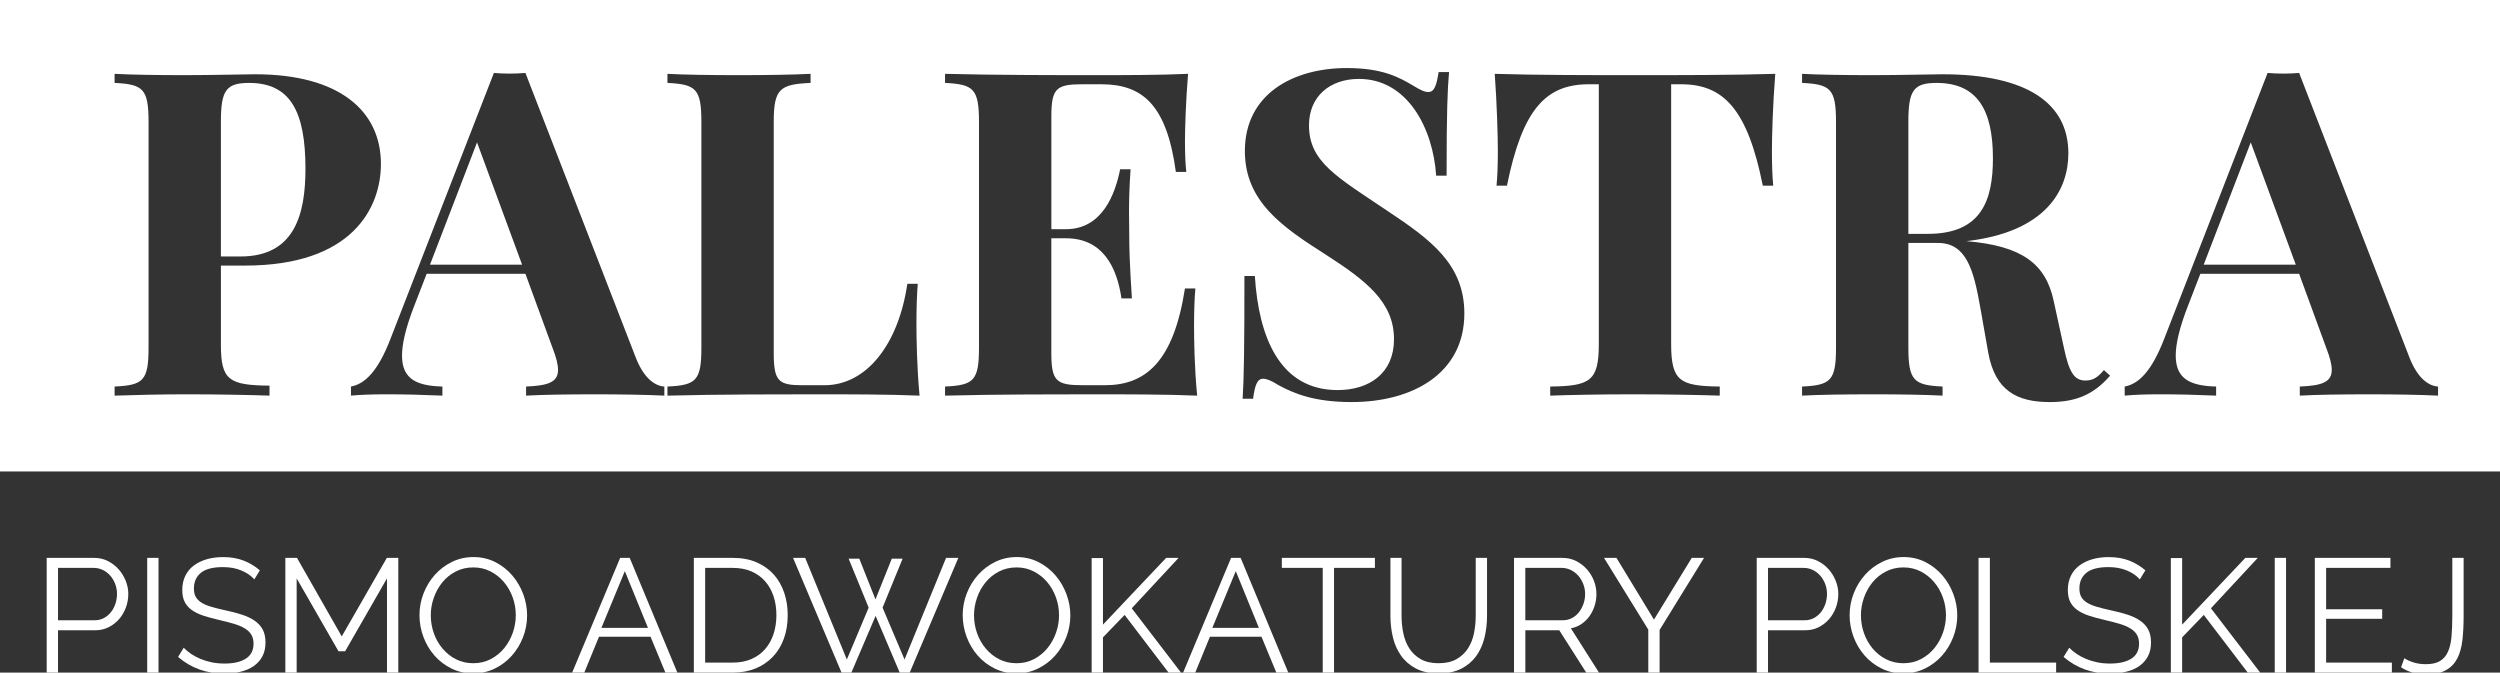
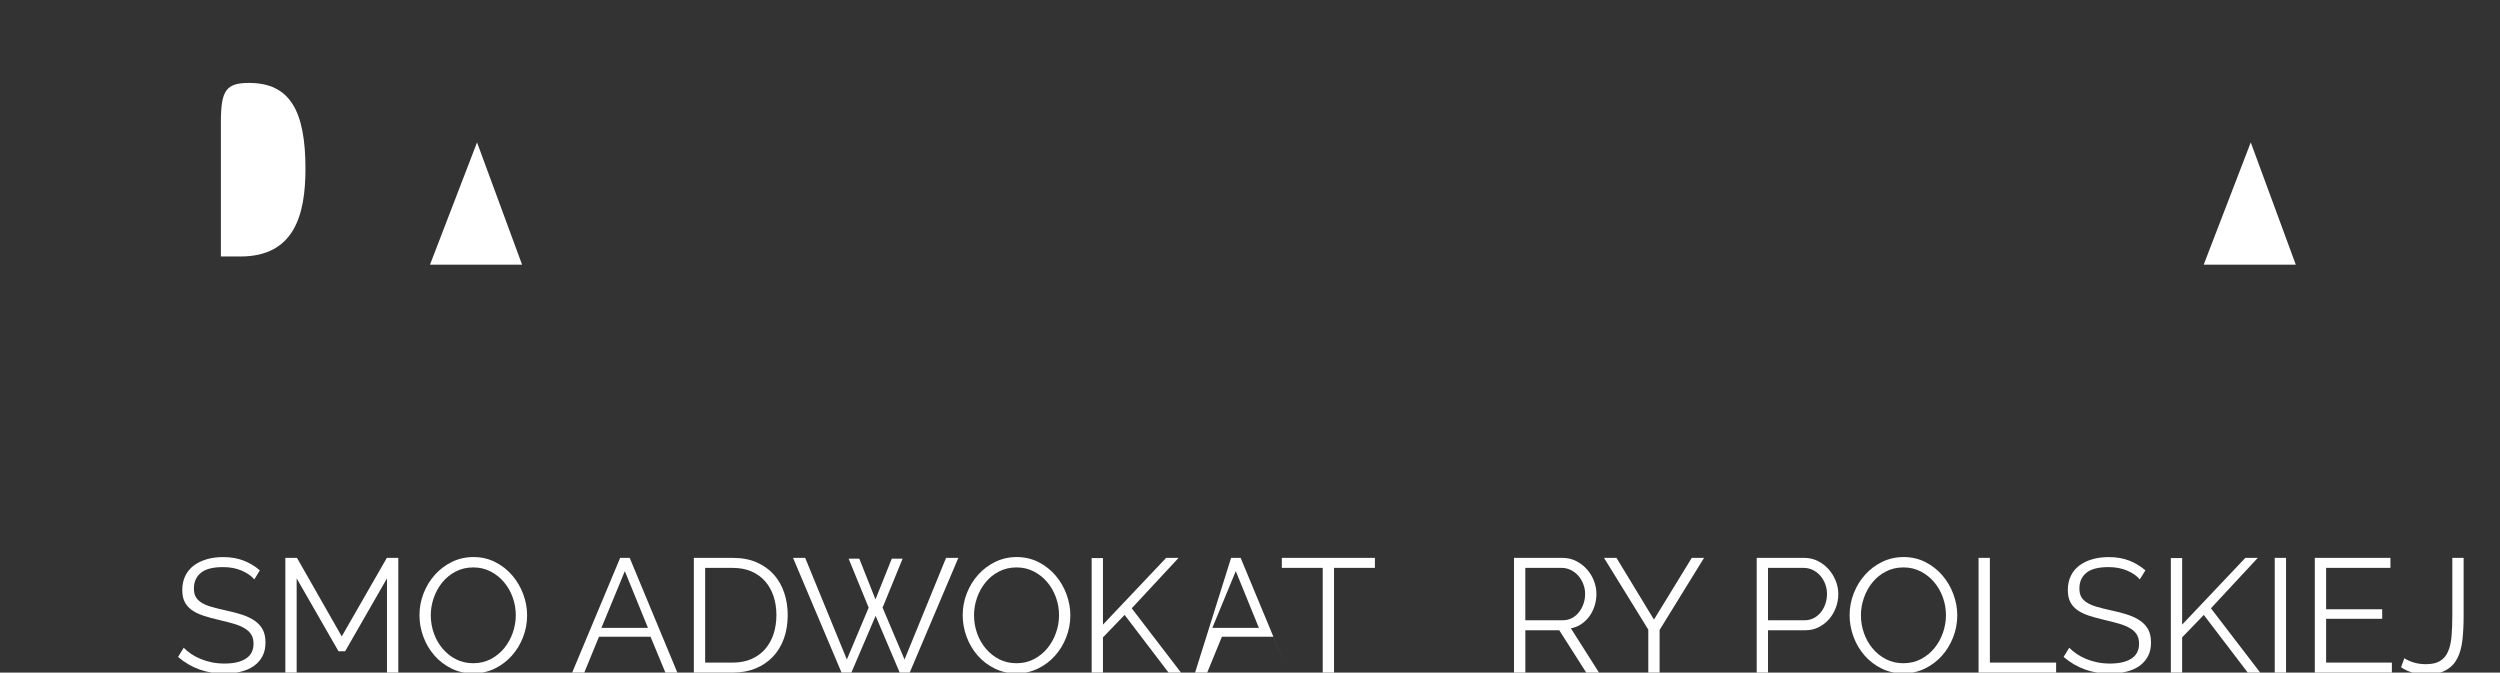
<svg xmlns="http://www.w3.org/2000/svg" version="1.1" id="Warstwa_1" x="0px" y="0px" width="360.956px" height="97.111px" viewBox="14.584 16.667 360.956 97.111" enable-background="new 14.584 16.667 360.956 97.111" xml:space="preserve">
  <rect x="14.584" y="16.667" width="360.956" height="97.111" fill="#333333" stroke="none" />
  <g>
    <path fill="#FFFFFF" d="M71.405,283.51c1.715,3.036,2.536,6.483,2.581,9.963c0.934-3.292-0.24-6.091-1.481-9.143   c-1.033-2.54-2.989-4.015-3.793-6.639c-0.42-1.37-0.879-2.729-1.347-4.083c-0.02,0.363,0.118,0.783,0.183,1.137   C68.211,278.355,69.632,280.373,71.405,283.51z" />
    <path fill="#FFFFFF" d="M89.068,354.015l-14.36-40.617l6.667-2.152l-2.299-2.38c0.027-0.041,0.055-0.083,0.084-0.129   c-1.379,0.443-2.488,0.939-3.518,1.25c0.962-0.556,1.45-1.194,1.767-2.317c0.255-0.905-0.027-1.836-0.17-2.746   c-0.119-0.753,0.042-1.473-0.084-2.219c-0.125-0.729-0.405-1.447-0.759-2.097l0.191,1.472c0.05,0.379-0.135,0.769-0.193,1.142   c-0.06,0.377-0.074,0.762-0.041,1.144c0.069,0.784,0.167,1.863,0.248,2.432c0.138,0.958-0.331,1.479-0.331,1.479l-2.022,1.994   c-0.003,0.001-0.007,0.003-0.011,0.004c-0.607,0.027-1.073,0.119-1.423,0.274c-0.09-0.795,1.036-1.006,1.036-1.006   c1.092-1.197,0.575-4.164-1.379-3.152l-0.634-1.631c0.37-1.239,2.266-1.953,0.846-5.726c-0.537-1.42-1.733-2.458-2.541-3.718   c-0.648-1.006-1.291-2.008-1.626-3.108c-1.055-3.459-1.788-6.748-0.94-10.294c0.234-0.982,1.038-1.071,1.866-0.658   c-0.566-0.693-1.478-1.044-2.197-0.388c-0.577,0.523-1.006,1.261-1.355,1.952c-0.124-0.191-2.447-2.47-2.374-3.926   c0.08-1.576,1.11-2.808,1.7-4.205c1.356-3.203,0.051-6.146-2.201-8.544c0.414,2.189,1.849,4.064,1.858,6.35   c0.005,1.03-0.296,2.021-0.861,2.885c-0.642,0.977-1.478,1.786-1.597,3.012c-0.542,0.57-2.006,1.905-3.469,1.498   c1.21,0.508,2.074,0.735,2.688,0.8c0.005,0.453-0.048,0.949-0.275,1.35c-0.345,0.602-0.834,0.551-1.44,0.646   c-0.386,0.061-0.86,0.246-0.972,0.668c-0.058,0.211,0,0.601,0.308,0.538c0.714-0.142,6.574,0.063,5.96,1.45   c-0.26,0.586-2.708,0.249-3.16,0.202c-0.778-0.076-2.113-0.431-2.846-0.025c-0.221,0.122-0.377,0.379-0.168,0.597   c0.221,0.232,0.786,0.12,1.057,0.098c1.114-0.09,2.378-0.307,3.394,0.296c0.71,0.42,1.844,1.186,2.197,1.893   c0.36,0.728,0.728,1.461,0.956,2.242c0.512,1.753,0.271,3.699-0.241,5.418c-0.237,0.792-1.446,1.61-1.487,2.447   c-0.037,0.699,0.306,1.14,0.77,1.613c1.31,1.342,2.851,2.618,3.55,4.416c0.214,1.712-0.211,3.321-0.563,4.985l-0.085,0.316   l-0.007,0.146c-2.178,2.581-5.275,5.99-6.731,7.555c0.13-1.135,0.347-2.274,0.898-3.356c-0.469,0.243-1.321,0.695-1.861,0.363   c-0.501-0.311-0.386-1.087-0.315-1.569c0.172-1.133,0.508-2.23,0.657-3.371c0.153-1.189,0.262-2.382,0.395-3.571   c-0.007-0.002-0.014-0.005-0.018-0.005c0.073-1.197,0.28-4.75,0.11-5.146c-0.292,1.438-0.597,2.924-1.139,4.293   c-0.117,0.292-0.428,1.179-0.784,0.669c-0.283-0.402-0.25-0.938-0.597-1.342c-0.342-0.4-0.834-0.627-1.342-0.733   c-0.767-0.158-1.605-0.085-2.359,0.12c0,0,3.488,1.093,3.419,4.581c-0.478-1.983-3.966-3.077-3.966-3.077   c0.977,0.516,1.675,1.733,2.215,2.636c0.774,1.293,1.073,2.519,1.2,4.012c0.278,3.26,0.048,6.578-0.232,9.829   c-0.071,0.821-0.15,1.645-0.244,2.465c0,0-0.841-6.109-2.128-11.835c2.701,16.837-0.948,24.277-0.948,24.277   c0.942-0.641,2.206-3.854,3.12-6.285l1.387-3.181c0.109,2.473-0.456,4.929-1.643,7.1c-1.559,2.854-3.301,5.598-6.894,7.067   c0.602-1.818,1.463-3.537,2.27-5.271c0.717-1.548,1.659-3.282,1.718-5.02c0.106-3.129-1.987-6.036-1.53-9.179   c-1.199,4.39,0.301,9.112-1.415,13.409c-1.523,3.811-4.197,7.117-5.121,11.173c-0.23,1.006-0.115,2.228-0.65,3.133   c-0.567,0.964-1.636,1.582-2.663,1.944c-0.221-0.156-0.459-0.343-0.749-0.53c-1.354-0.878,1.274-2.23,1.867-2.673   c0.859-0.643,1.999-1.787,1.071-2.865c-0.588,1.033-1.852,1.851-3.071,1.487c-1.558-0.462-0.506-3.011-0.053-3.94   c0.069-0.054,0.137-0.104,0.209-0.156c0.931-0.674,2.077-1.063,2.964-1.783c1.215-0.984,2.274-2.158,3.403-3.248   c-0.182-0.175-0.397-4.221-0.579-4.395c-0.749,2.275-1.923,4.8-3.674,6.479c-0.331,0.316-0.733,0.667-1.181,0.806   c-0.506,0.159-0.965-0.152-1.338-0.485c-1.125-1.01-0.631-2.817-1.186-4.106c-1.663-3.858-1.785-7.352,1.795-10.256   c0.022-0.017-0.018-0.109-0.075-0.24c-0.051-0.118-0.202-0.152-0.299-0.068c-1.222,1.071-2.456,2.122-3.709,3.154   c-0.04,0.033-0.099,0.03-0.136-0.006l-0.005-0.006c-0.264-0.266-0.294-0.683-0.075-0.987c0.515-0.71,1.012-1.435,1.606-2.073   c0.422-0.454,0.774-0.834,1.062-1.167h0.002c0,0,0-0.002,0.002-0.007c0.388-0.447,0.657-0.809,0.82-1.144   c1.931-2.642,6.792-8.949,9.569-9.518c-2.702-0.366-6.744,2.493-10.049,6.639c0.158-1.466,0.915-4.71,4.169-6.364   c-2.481,0.742-4.482,3.242-5.334,4.456v-0.008c0,0,4.326-12.721,13.711-13.814c-0.478-0.625-1.07-1.15-1.707-1.59   c1.643-0.384,2.73-0.396,2.73-0.396c0.308-1.195-3.38-2.634-6.599-1.705c-0.935-0.659-1-1.319-0.751-1.87   c0.4-0.888,1.496-1.226,2.378-0.814c1.502,0.706,4.278,2.025,6.41,3.159c3.079,1.641,2.771,2.36,1.948-0.308   c-0.818-2.667-0.51-3.078-1.229-3.896c-0.719-0.822-2.256-2.051-1.64-1.948c0.613,0.1-2.771-3.589,1.025-2.463   c3.793,1.13,4.616,7.49,5.022,7.862l0.002,0.003c0.299,0.268,0.069-1.301,0.046-1.386c-0.398-1.585-1.213-3.047-2.08-4.418   c-0.742-1.172-1.489-2.395-2.483-3.373c-0.857-0.843-1.914-1.422-2.971-1.972c-2.771-1.432,1.438-1.126,1.438-1.126   c0.662-0.316,1.677-0.612,2.251,0.005c0.465,0.499,0.738,1.269,1.034,1.87c0.317,0.637,0.597,1.397,1.054,1.951   c0.432,0.521,0.402-0.179,0.375-0.542c-0.089-1.211-0.487-2.245-1.16-3.247c-0.381-0.564-0.79-1.111-1.174-1.679   c-0.503-0.743-0.905-1.567-1.438-2.289c-1.48-2.005-4.269-2.18-6.525-1.741c-0.414-0.885-0.398-2.03-0.573-2.976   c-0.112-0.601-0.533-1.768,0.331-2.015c0.944-0.271,2.247,0.546,3.019,1.02l4,2.359c-0.232-1.143-0.62-2.46-1.429-3.332   c-0.501-0.537-1.321-0.625-1.284-1.515c0.021-0.501,0.278-1.004,0.561-1.411c0,0,4.819,3.037,7.179,1.437   c-2.78,0.795-6.566-2.462-6.976-2.975c-0.266-0.331,0.138-0.484,0.044-0.735c-0.063-0.167-0.492-0.071-0.635-0.048   c-0.664,0.109-1.323,0.372-1.957,0.59c-1.107,0.381-2.558,1.437-4.415,1.943c-6.348,1.456-6.751-5.781-4.78-8   c0.556-0.583,1.365-1.194,2.212-1.197c0.805,0,1.337,0.771,2.042,1.07c0.459,0.195,0.997,0.231,1.36-0.177   c0.524-0.589-0.354-1.292-0.793-1.638c-0.648-1.563-1.185-2.861-1.682-4.063c-0.033-0.081-0.01-0.172,0.057-0.227   c0.141-0.113,0.278-0.244,0.36-0.327c0.054-0.054,0.124-0.088,0.199-0.097c0.464-0.057,2.154-0.233,2.464,0.134   c0.358,0.428,0.836,0.412,0.836,0.412l0.069-1.027c0.2-1.142,1.348-1.945,2.19-2.601c0.902-0.706,1.764-1.671,2.083-2.801   c-0.533,1.029-1.955,1.794-2.65,2.118c-0.246,0.115-0.529,0.112-0.773-0.006c-0.144-0.068-0.285-0.14-0.422-0.212   c-0.288-0.149-0.539-0.367-0.712-0.642c-0.163-0.258-0.288-0.55-0.288-0.824c0.002-0.575,0.421-0.435,0.841-0.418   c0.375,0.012,0.74-0.14,0.882-0.51c0.055-0.144,0.124-0.593-0.158-0.549c-1.863,0.207-0.977-0.461-0.977-0.461l2.224-0.137   c-1.128-0.873-1.825-0.65-2.158-0.566c-0.055-0.344-0.1-0.496-0.162-0.686c0.105-0.002,0.834-0.51,1.379-0.645   c-0.136-0.412-1.585,0.063-1.585,0.063s-0.104-0.323-0.147-0.94l-0.017-0.467c0-0.379,0.037-0.8,0.143-1.218v-0.002   c1.089-0.032,3.805,0.375,5.535,0.747c-0.335,0.521-0.515,1.096,0.039,1.871c0.398,0.556,0.749,0.845,1.032,1.024   c-0.283,1.045-2.111,6.389-1.528,7.866c0.244,0.613,0.57,1.125,1.165,1.42c0.507,0.25,0.577,0.559,0.613,1.141   c1.075-0.753,0.461-2.073,0.461-2.073l0.667-0.145c0.074,0.333,0.159,0.71,0.324,1.072c0.043,0.095,0.4,1.213,0.48,1.19   c0.232-0.069-0.026-1.22,0.126-1.452c0.032-0.05,0.124,0.037,0.133,0.021c0.071-0.118,0.124-0.198,0.149-0.375   c0.062-0.441,0.26-0.511,0.642-0.375c0.358,0.128,0.694,0.12,1.048,0.231c0.227,0.071,1.022,0.35,1.135,0.551   c0.136,0.243-0.294,0.764-0.396,0.971c-0.216,0.437-0.264,0.917-0.466,1.359c-0.23,0.505-0.561,0.975-0.924,1.396   c-0.218,0.253-0.654,0.59-0.397,0.967c0.303,0.448,0.894,0.037,1.137-0.247c0.778-0.91,0.551-2.301,1.679-3.012   c0.417-0.259,0.685-0.058,0.96,0.29c0.439,0.556,0.765,1.179,1.257,1.697c1.301,1.367,1.574,7.59,1.709,6.357   c0.296-2.653-0.485-5.316-1.709-7.658c-1.169-2.237-3.458-3.482-5.93-3.671c0.4-0.416,0.733-0.938,0.324-1.291   c-0.77-0.662-1.335-2.121-0.873-2.452c0.9-0.644,1.884-1.449,2.157-2.562c0.165-0.67,0.29-1.364,0.227-2.059   c-0.025-0.304-0.087-0.469,0.126-0.717c0.158-0.184,0.381-0.253,0.464-0.508c0.275-0.841-0.393-2.112-1.105-2.47   c-0.983-0.491-1.626-1.941-1.613-2.996c0.012-0.923-0.016-2.684-0.846-3.291c-0.848-0.62-1.709-1.521-2.7-1.911   c-0.675-0.267-1.157-0.322-1.672-0.896c-0.196-0.219-0.673-1.096-1.039-1.021c-0.397,0.081-1.399-0.08-1.935,0.232   c-3.813-1.573-6.476,2.171-6.323,3.21c0.172,1.155-0.749,2.132-1.333,3.025c-0.395,0.604-1.197,1.933-0.257,2.44   c0.214,0.114,0.375,0.31,0.487,0.556c-0.037,0.67-0.002,1.321,0.097,1.958c-0.074,0.313-0.182,0.613-0.327,0.879   c-0.576,1.063-0.953,3.622,0.159,4.479c0.333,0.255,0.804,0.257,1.183,0.42c0.418,0.182,0.791,0.455,1.018,0.856   c0.619,1.086-0.02,2.298-0.406,3.339c-2.316-1.051-2.892-2.073-5.506-2.049c-1.083,0.01-2.144,0.261-3.23,0.128   c-1.142-0.138-0.323-0.023-0.978-0.979c-0.313-0.459-1.124-0.641-1.744-0.818c-0.618-0.175-1.259-0.258-1.898-0.355   c-0.57,0.35-1.241,0.662-1.801,0.861c1.863,5.89,4.113,13.075,4.641,14.767c0.009,0.03,0.011,0.058,0.016,0.085   c0.747,1.013,3.267-0.154,3.595,0.758c-0.062,1.716,0.745,3.149,1.23,4.722c0.324,1.049,0.872,2.016,1.578,2.854   c4.317,5.115-1.85,10.642-2.173,13.158c-0.179,1.393-0.141,1.357-0.752,2.62c-0.607,1.262-1.677,2.348-2.059,3.698   c-0.37,1.304-0.285,2.683-0.013,3.991c0.263,1.267,0.339,2.607-0.186,3.793c-0.171,0.388-0.338,0.777-0.464,1.183   c-0.501,1.61-1.074,3.748-0.659,4.007c1.613,1.009,2.438,7.091,2.569,8.861c0.195,2.629-0.546,5.447-0.968,8.039   c0.678,1.647,1.473,4.104,0.639,6.355c-0.889,2.399,0.455,4.645,1.631,6.137c-0.106,2.465-0.32,4.859,0.287,7.28   c0.487,1.942-2.764,7.146-3.913,8.822c-0.634,0.921-1.424,1.726-2.074,2.638c-0.644,0.904-1.346,1.818-1.884,2.789   c-0.976,1.765,0.058,3.208,1.261,4.547c0.025,0.071,0.048,0.143,0.067,0.214c0.193,0.768,0.8,1.13,1.569,0.894   c1.305-0.398,2.268-1.602,2.948-2.719c0.967-1.587,1.641-3.352,2.259-5.084c0.126-0.352,0.239-0.707,0.352-1.064   c0.194-0.616,0.519-1.333,0.498-1.987c1.016,0.783,1.493,1.967,2.183,3.003c0.699,1.05,1.889,1.636,2.762,2.515   c0.698,0.704,1.7,1.451,1.831,2.294c0.184,1.19-0.069,2.395-0.143,3.581c-0.078,1.257,0.069,2.539,0.161,3.789   c0.018,1.177,0.058,2.356,0.216,3.522c0.112,0.839,0.253,1.737,0.949,2.303c0.544,0.582,1.378,0.497,2.049-0.247   c0.223-0.124,0.556-0.282,0.844-0.313c0.335-0.034,0.68-0.559,0.854-0.79c0.455-0.606,0.799-1.306,1.006-2.034   c0.391-1.367-0.241-5.299-0.844-8.103c0.003-0.021,0.009-0.046,0.023-0.069c0.203-0.333,0.363-0.627,0.635-0.923   c0.829-0.91,1.806-1.693,2.768-2.456c0.156-0.122,0.303-0.237,0.451-0.349c2.274-0.943,4.558-2.322,6.981-2.638   c1.882-0.245,3.835,0.642,5.466-1.188c0.009-0.006,0.018-0.011,0.028-0.016c0.329-0.053,0.686-0.079,1.043-0.093   c0.732,0.107,1.443,0.676,2.197,0.566c0.659-0.091,1.123-0.723,1.512-1.201c1.24-1.531,1.201-3.102,0.312-4.782   c-0.815-1.542-2.008-3.104-2.111-4.91c-0.048-0.864,0.423-1.668,0.6-2.505c0.172-0.815,0.223-1.66,0.089-2.488   c-0.208-1.284-1.198-2.828-2.202-3.983c-0.351-1.54-1.318-3.493-1.377-5.041c-0.023-0.622,1.082-1.245,1.553-1.948   c0.464-0.694,0.673-1.578,1.004-2.341c0.313-0.718,0.625-1.433,0.935-2.146c0.712-1.629,1.424-3.258,2.134-4.885   c0.804,1.829,1.257,2.861,1.709,3.89c-0.03-0.136-0.062-0.272-0.094-0.409l10.334,28.465l2.892,2.273l0.017,0.194l0.03-0.157   l0.105,0.082l-0.079-0.222L89.068,354.015z M48.931,251.161c0,0-0.093,0.275-0.243,0.819c-0.211,0.769-1.59-0.639-1.59-0.639   c-0.327-0.473-0.205-1.579-0.141-1.969c0.676-0.253,1.444-0.52,2.396-0.67C48.952,250.053,48.931,251.161,48.931,251.161z    M46.92,244.347c0.399-0.475,0.578-0.88,0.77-1.259c0.201-0.4,0.749-0.458,1.033-0.113l0.053,0.063c0,0,0.204-0.078,0.633-0.384   c0.529-0.377,1.26-0.294,1.696,0.188c0.335,0.369,0.658,0.752,0.734,0.914c0.253,0.537,0.596,1.151,1.178,1.381   c0.433,0.171,0.93,0.146,1.378,0.283c0.489,0.149,0.962,0.386,1.333,0.743c-0.756-0.163-1.809-0.346-3.035-0.439   c1.357,0.612,3.102,1.333,3.822,1.702c0.004,0.029-0.086,0.169-0.084,0.199c0.001,0.005,0,0.01,0.001,0.015l-3.363-0.823   c1.284,0.421,2.742,1.342,2.742,1.342l-3.102-0.738c0.945,0.331,2.636,0.959,3.269,1.339c-0.076,0.104-0.156,0.208-0.234,0.311   l-1.053-0.477c-0.891-0.404-1.865-0.651-2.835-0.719l-1.915-0.133c0,0-0.113-0.003-0.113-0.004c0.244-0.18,0.471-0.374,0.791-0.495   l-2.996,0.989c-0.197,0.094-0.383,0.205-0.558,0.332c0.387-0.48,0.948-0.745,1.218-0.886l-1.459,0.34   c0.197-0.352,0.042-0.141,0.197-0.352c0.57-0.288,2.25-0.979,3.051-1.296c-0.602,0.05-1.196,0.202-1.769,0.459l-1.245,0.557   c-0.11-0.008-0.22-0.017-0.326-0.024c0.261-0.483,0.373-0.877,3.046-1.65c-0.721,0.069-2.061,0.223-2.802,0.396   C46.828,246.034,45.928,245.528,46.92,244.347z M40.194,258.809c-0.615,0.438-1.538,0.138-2.089,0.609   c-0.863,0.739,0.131,2.503,0.542,3.243c-0.019-0.01-0.038-0.018-0.057-0.025c-0.723-1.132-1.423-1.939-2.059-2.231   c-0.536-0.694-0.509-1.619-1.159-2.465c1.856,0.591,2.583,0.487,3.793,0.165c0.339-0.09,0.651-0.149,0.945-0.181   C40.635,258.09,40.589,258.528,40.194,258.809z M52.013,373.205c-0.349,1.485-1.622,3.436-2.148,3.846   c-0.526,0.409-0.482-0.358-0.744-0.975c-0.265-0.615-0.221-1.281-0.352-1.538c-0.249-0.482-0.141-1.381-0.157-1.903   c-0.032-1.026-0.043-2.079,0.118-3.094c0.048-0.295,0.133-0.582,0.257-0.851c0.115-0.244,0.203-0.438,0.221-0.716   c0.011-0.214-0.083-0.483-0.028-0.688c0.138-0.509,0.742-0.156,1.122-0.21c0.441-0.063,0.615-0.418,0.593-0.831   c0.069,0.104,0.271,0.483,0.423,0.556C51.722,369.331,52.144,372.652,52.013,373.205z M53.441,349.152   c2.367-2.117,4.113-4.471,5.355-6.523c0.122-0.155,0.24-0.313,0.357-0.473c1.92-1.615,3.951-3.467,5.665-5.349   c-0.488,0.947-3.772,5.449-4.134,6.105c1.33-1.749,6.07-7.823,7.083-9.1c-1.385,2.868-2.95,5.623-4.916,8.126   C60.722,344.51,58.071,346.646,53.441,349.152z M62.399,352.776c0,0,2.393-2.323,3.077-2.667c0.968-0.482,2.063,1.183,1.945,1.678   c-0.007,0.029-1.117,0.191-1.301,0.349c-0.706,0.597-1.232,1.365-1.4,2.299c-0.55,0.277-1.048,0.621-1.509,1.009   C63.401,354.373,62.399,352.776,62.399,352.776z M68.775,339.482c0.442,0.733,1.011,1.628,1.13,2.186   c0.334,1.549,0.806,2.902,0.252,4.47c-0.762-0.188-2.182-0.796-1.672-2.729c0.401-1.53-0.097-3.201-0.575-4.317   C68.11,339.129,68.466,339.325,68.775,339.482z M70.227,355.145c1.297-0.955,1.35-2.627,0.569-3.992   c1.079,1.462,1.737,2.854,1.571,4.247c-0.152,0.245-0.322,0.631-0.497,1.206c-0.358,1.179-3.993,1.537-7.546,1.604   c-0.08-0.243-0.111-0.481-0.046-0.653c0.404-1.089,1.123-2.316,2.472-2.063C68.08,355.742,69.241,356.622,70.227,355.145z    M72.982,313.655c0.712-1.611,2.433-2.679,5.517-3.929c0.079-0.031,0.128-0.143,0.374-0.539l0.247,1.339l-4.103,1.539l-1.026,1.744   l14.052,40.206l0.258,3.09L72.982,313.655z" />
    <path fill="#FFFFFF" d="M32.661,271.533c-1.708-0.586-3.225-0.895-4.558-1.02c0.002,1.076,0.006,1.952,0.009,2.507   c0.004,1.002,1.576,0.201,2,0.026c0.876-0.362,1.785-0.784,2.513-1.404C32.637,271.606,32.65,271.569,32.661,271.533z" />
    <path fill="#FFFFFF" d="M33.563,272.277c0.169-0.205,0.229-0.478,0.178-0.737c-0.001-0.003-0.002-0.007-0.003-0.012   c-0.157-0.5-0.461-1.475-0.861-2.749c-0.001-0.004-0.002-0.009-0.003-0.014c-0.786-3.264-2.808-9.43-3.818-12.734   c-0.06,0.019-0.118,0.033-0.173,0.048c-0.056-0.179-0.112-0.354-0.167-0.529c-0.037-0.118,0.028-0.24,0.144-0.28   c0.741-0.252,1.463-0.621,2.108-1.058c0.353-0.238,1.166-0.756,1.04-1.297c-0.126-0.542-1.083-0.601-1.495-0.643   c-1.095-0.109-2.188-0.112-3.279-0.284c-0.046-0.007-0.09-0.028-0.125-0.062l-0.357-0.347c-0.017-0.019-0.032-0.036-0.043-0.059   c-0.271-0.525-3.806-7.394-4.447-8.035c-0.667-0.667,0.668-4.754,0.617-5.573c-0.045-0.701-0.579-1.508-0.908-2.112   c-0.006-0.011-0.012-0.022-0.018-0.033c-0.298-0.556-1.441-2.1-1.733-2.49c-0.042-0.057-0.109-0.09-0.181-0.09   c-0.432,0.003-1.967-0.005-2.292-0.222c-0.38-0.254,0.096,0.807,0.352,0.953c0.369,0.211,1.013,0.676,1.562,0.633   c0.534-0.041,1.492,2.776,1.558,3.003c0.073,0.254,0.749,2.015-0.995,3.566c-0.086,0.076-0.55,0.035-0.693,0.046   c-0.125,0.009-0.222,0.11-0.215,0.235l0.389,7.344c0.009,0.158-0.146,0.275-0.297,0.225l-0.417-0.144   c-0.086-0.029-0.146-0.109-0.151-0.201l-0.39-7.586c-0.004-0.082-0.053-0.153-0.127-0.189c-0.391-0.192-0.766-0.445-1.063-0.665   c-0.295-0.218-0.726-0.649-0.797-0.818c-0.025-0.063,1.01,0.072,1.897,0.667c0.307,0.205,0.67,0.838,0.928,0.841   c0.121,0.001,1.271-0.2,1.326-0.325c0.619-1.406-0.113-1.463,0.309-1.913c0.611-0.651-0.251-1.702-0.225-1.779   c0.011-0.029-0.795-1.359-0.798-1.392c-0.011-0.119-2.166-1.745-3.122-1.491c-0.957,0.253-0.929,1.041-0.788,1.181   c0.137,0.139,0.018,0.594-0.067,0.807c-0.004,0.009-0.248,0.729-0.253,0.738c-0.681,1.162-0.21,1.935,0.628,3.496   c0.146,0.272,0.513,0.729,0.937,1.238c0.03,0.036,0.049,0.082,0.052,0.129L17.71,248c0.011,0.157-0.14,0.275-0.29,0.229   l-1.471-0.45c-0.002,0-0.025,0-0.063,0c-0.853-0.278-1.833-0.25-2.714-0.399c-1.676-0.285-3.294-0.83-4.81-1.601   c-0.951-0.482-1.808-1.146-2.771-1.601c-0.367-0.173-1.07-0.491-1.325,0.011c-0.221,0.436,0.089,1.151,0.249,1.55   c0.324,0.811,0.773,1.642,1.344,2.31c0.05,0.059,0.067,0.137,0.044,0.211c-0.03,0.094-0.06,0.19-0.09,0.285   c-1.915,6.042-4.407,14.006-5.043,16.042c-0.1,0.32-0.028,0.665,0.188,0.922c1.305,1.548,6.223,6.466,12.523,1.378   c0.14-0.113,0.256-0.249,0.349-0.395c0.26-0.415,0.321-0.934,0.128-1.405c-0.05-0.123-0.107-0.268-0.168-0.427   c-1.096-2.858-3.902-11.401-5.057-14.931c-0.053-0.163-0.103-0.313-0.149-0.454c-0.054-0.165,0.092-0.322,0.262-0.287   c1.977,0.419,3.935,0.651,5.965,0.736c0.087,0.009,0.178,0.018,0.276,0.023c1.343,0.076,1.849,0.868,2.003,1.703   c0.119,0.645,0.03,1.313-0.047,1.702l0.096,0.03c0.068-0.115,0.134-0.221,0.2-0.323c1.081-1.673,1.857-1.684,2.771-1.133   c0.451,0.272,0.913,0.54,1.038,0.611c1.556,0.915,3.632,2.027,4.887,2.271c0.017,0.003,0.032,0.01,0.047,0.017   c0.091,0.042,0.174,0.079,0.252,0.112c-0.033,0.104-0.067,0.206-0.102,0.31c-0.038,0.114-0.159,0.18-0.273,0.146   c-1.428-0.421-3.507-1.55-4.926-2.375c-0.191-0.11-0.411,0.092-0.316,0.291c0.848,1.771,2.209,4.328,3.905,6.536   c0.045,0.059,0.058,0.135,0.035,0.205c-1.303,3.954-2.559,7.939-4.049,11.827c-0.479,1.25,0.158,1.925,1.166,2.622   c0.979,0.677,2.065,1.213,3.231,1.479c1.839,0.418,3.725,0.069,5.366-0.833C31.587,274.276,32.677,273.346,33.563,272.277z    M6.829,262.877c0,0.126-0.105,0.226-0.231,0.223c-2.156-0.049-3.642,0.446-4.419,0.799c-0.004,0.063-0.008,0.119-0.008,0.169   c-0.171,1.232,3.401,2.682,4.54,2.985c0.036,0.01,0.071,0.014,0.107,0.016c0,0.013,0,0.025,0,0.037   c-0.001,0.35-0.332,0.601-0.669,0.511c-0.838-0.226-2.995-1.069-4.006-1.991c-0.105-0.097-0.2-0.193-0.278-0.291   c-0.189-0.235-0.287-0.474-0.255-0.703c0-2.001,3.727-13.02,4.62-16.22c0.07,0.047,0.129,0.069,0.175,0.063l0.192,0.04   C6.973,253.273,6.837,258.105,6.829,262.877z M12.949,264.183c0.062,0.184-0.121,0.351-0.3,0.277   c-1.57-0.636-2.981-1.006-4.229-1.196c-0.139-0.021-0.262,0.091-0.256,0.232l0.115,3.145c0.012,0.325,0.039,0.378,0.27,0.608   c0.556,0.553,3.117-0.467,4.446-1.553c-0.943,1.247-4.356,2.765-5.008,2.114c-0.231-0.229-0.258-0.283-0.27-0.607l-0.331-9.061   l-0.319-8.752l-0.019-0.498c-0.005-0.146,0.128-0.258,0.271-0.229l0.384,0.081c0.079,0.016,0.142,0.071,0.167,0.147   c0.071,0.215,0.149,0.452,0.234,0.708C9.342,253.343,11.914,261.1,12.949,264.183z M26.315,251.738   c-0.017,0.023-0.047,0.035-0.103,0.022c-0.244-0.054-5.249-2.306-5.605-2.466c-0.013-0.005-0.021-0.01-0.021-0.01l-0.005-0.03   l-0.497-3.359l-0.061-0.408c0,0,0.876,2.84,1.017,3.289c0.141,0.45,5.2,2.647,5.2,2.647S26.374,251.658,26.315,251.738z    M27.438,255.384c-0.006,0.151-0.156,0.253-0.299,0.204c-0.002,0-0.003-0.001-0.005-0.001c-0.119-0.041-0.249,0.021-0.289,0.14   c-0.396,1.195-0.94,2.835-1.529,4.609c-0.024,0.075-0.009,0.159,0.043,0.22c0.552,0.646,1.135,1.24,1.741,1.753   c0.053,0.044,0.082,0.108,0.079,0.177l-0.284,7.767c-0.004,0.122-0.105,0.215-0.227,0.215c-2.058-0.003-3.571,0.442-4.558,0.879   c-0.137,0.062-0.176,0.232-0.083,0.351c0.903,1.138,3.836,2.479,4.737,2.137l-0.007,0.195c-0.064,1.738-3.148,0.073-3.801-0.313   c-0.574-0.34-1.401-0.825-1.656-1.486c-0.17-0.442,0.146-0.99,0.287-1.412c1.227-3.657,2.438-7.319,3.652-10.981   c0.518-1.563,1.036-3.125,1.553-4.688c0.039-0.114,0.163-0.179,0.279-0.145c0.083,0.024,0.155,0.046,0.223,0.068   c0.092,0.032,0.151,0.123,0.147,0.221L27.438,255.384z M27.646,271.924c-0.003-1.311-0.005-2.62-0.003-3.93   c0.004-2.979,0.017-5.96,0.083-8.939c0.025-1.127,0.048-2.258,0.125-3.384c0.008-0.114,0.099-0.205,0.212-0.209   c0.016-0.001,0.033-0.002,0.05-0.003c0.107-0.01,0.207,0.052,0.237,0.154c0.047,0.164,0.1,0.342,0.157,0.531   c-0.115,0.007-0.199-0.006-0.241-0.044c-0.018-0.016-0.033-0.028-0.05-0.042c-0.074,1.73-0.115,4.258-0.136,6.864   c0,0.078,0.039,0.151,0.104,0.193c0.298,0.189,0.601,0.358,0.908,0.501c0.059,0.026,0.104,0.079,0.122,0.143   c0.309,1.102,0.401,1.76,0.425,1.975c0.005,0.053,0.029,0.1,0.067,0.136c0.259,0.249,1.336,1.295,2.53,2.645   c0.023,0.026,0.041,0.06,0.05,0.093c0.338,1.278,0.559,2.282,0.574,2.793c0,0.021,0.001,0.041,0.001,0.06   c0.171,1.23-3.4,2.679-4.54,2.983C27.354,274.701,27.647,272.447,27.646,271.924z" />
  </g>
  <g>
-     <path fill="#FFFFFF" d="M21.327,113.781V97.216h6.859c0.715,0,1.373,0.15,1.972,0.455c0.599,0.303,1.116,0.699,1.551,1.189   c0.435,0.488,0.777,1.047,1.026,1.668s0.374,1.252,0.374,1.891c0,0.684-0.117,1.34-0.35,1.971c-0.233,0.629-0.56,1.188-0.98,1.668   c-0.42,0.482-0.921,0.871-1.504,1.166c-0.583,0.297-1.233,0.443-1.948,0.443h-5.366v6.113H21.327z M22.961,106.22h5.296   c0.482,0,0.921-0.104,1.318-0.314c0.397-0.209,0.735-0.49,1.015-0.84c0.28-0.35,0.498-0.754,0.653-1.213   c0.156-0.459,0.233-0.938,0.233-1.436c0-0.514-0.089-1-0.268-1.459c-0.179-0.457-0.42-0.857-0.723-1.201   c-0.303-0.342-0.662-0.609-1.073-0.805c-0.413-0.193-0.844-0.291-1.295-0.291h-5.156V106.22z" />
-     <path fill="#FFFFFF" d="M35.838,113.781V97.216h1.633v16.564H35.838z" />
    <path fill="#FFFFFF" d="M51.306,100.318c-0.467-0.527-1.089-0.955-1.867-1.281c-0.778-0.328-1.664-0.49-2.659-0.49   c-1.462,0-2.528,0.275-3.196,0.828c-0.669,0.551-1.003,1.303-1.003,2.25c0,0.498,0.089,0.906,0.269,1.225   c0.179,0.32,0.455,0.598,0.828,0.83s0.852,0.436,1.435,0.605c0.583,0.172,1.271,0.342,2.065,0.514   c0.886,0.188,1.683,0.396,2.391,0.629c0.708,0.234,1.31,0.525,1.808,0.875c0.498,0.352,0.878,0.775,1.143,1.271   c0.264,0.498,0.396,1.121,0.396,1.865c0,0.764-0.148,1.426-0.443,1.984c-0.296,0.559-0.708,1.025-1.237,1.398   c-0.529,0.375-1.159,0.648-1.89,0.828s-1.532,0.27-2.403,0.27c-2.566,0-4.783-0.801-6.649-2.404l0.816-1.328   c0.295,0.313,0.649,0.605,1.062,0.887c0.412,0.279,0.871,0.523,1.376,0.734c0.505,0.209,1.046,0.373,1.622,0.49   c0.575,0.115,1.182,0.174,1.82,0.174c1.322,0,2.352-0.236,3.091-0.711c0.739-0.475,1.108-1.193,1.108-2.158   c0-0.514-0.105-0.943-0.315-1.295c-0.21-0.35-0.525-0.652-0.945-0.91c-0.42-0.256-0.941-0.479-1.563-0.664   c-0.623-0.188-1.346-0.373-2.17-0.561c-0.871-0.201-1.633-0.412-2.286-0.629c-0.653-0.219-1.206-0.49-1.657-0.816   c-0.451-0.326-0.79-0.721-1.015-1.18c-0.226-0.457-0.338-1.021-0.338-1.691c0-0.762,0.144-1.441,0.432-2.041   c0.288-0.598,0.696-1.096,1.225-1.492c0.528-0.396,1.15-0.699,1.866-0.91c0.715-0.209,1.508-0.314,2.379-0.314   c1.104,0,2.088,0.168,2.951,0.502c0.863,0.334,1.645,0.807,2.345,1.412L51.306,100.318z" />
    <path fill="#FFFFFF" d="M70.458,113.781v-13.604l-6.042,10.521h-0.957l-6.042-10.521v13.604h-1.633V97.216h1.68l6.462,11.338   l6.509-11.338h1.656v16.564H70.458z" />
    <path fill="#FFFFFF" d="M82.917,113.896c-1.151,0-2.205-0.236-3.161-0.711s-1.777-1.104-2.461-1.891   c-0.685-0.785-1.213-1.684-1.586-2.695c-0.373-1.01-0.56-2.045-0.56-3.102c0-1.105,0.198-2.162,0.595-3.174   s0.945-1.904,1.645-2.684c0.7-0.777,1.524-1.395,2.473-1.854c0.949-0.459,1.975-0.689,3.08-0.689c1.151,0,2.205,0.246,3.161,0.734   c0.957,0.49,1.773,1.133,2.45,1.926c0.676,0.793,1.201,1.691,1.575,2.693c0.373,1.004,0.56,2.025,0.56,3.068   c0,1.104-0.198,2.162-0.595,3.172c-0.396,1.012-0.941,1.902-1.633,2.672c-0.692,0.771-1.513,1.385-2.461,1.844   C85.048,113.665,84.021,113.896,82.917,113.896z M76.782,105.497c0,0.9,0.148,1.77,0.443,2.602s0.715,1.57,1.26,2.215   c0.545,0.646,1.19,1.16,1.937,1.541c0.747,0.381,1.578,0.57,2.496,0.57c0.933,0,1.781-0.201,2.543-0.605   c0.762-0.404,1.408-0.934,1.937-1.586c0.528-0.652,0.937-1.393,1.225-2.217s0.432-1.664,0.432-2.52   c0-0.902-0.151-1.771-0.455-2.604c-0.303-0.832-0.727-1.564-1.271-2.203s-1.189-1.146-1.936-1.527s-1.571-0.572-2.473-0.572   c-0.933,0-1.781,0.199-2.543,0.596c-0.762,0.396-1.408,0.92-1.936,1.574c-0.529,0.652-0.938,1.393-1.225,2.217   C76.925,103.802,76.782,104.642,76.782,105.497z" />
    <path fill="#FFFFFF" d="M104.124,97.214h1.376l6.882,16.564h-1.727l-2.146-5.18h-7.442l-2.123,5.18h-1.75L104.124,97.214z    M108.137,107.316l-3.336-8.188l-3.383,8.188H108.137z" />
    <path fill="#FFFFFF" d="M114.762,113.781V97.216h5.623c1.322,0,2.477,0.217,3.464,0.652c0.987,0.436,1.812,1.025,2.473,1.773   c0.661,0.746,1.158,1.621,1.493,2.623c0.334,1.004,0.501,2.074,0.501,3.209c0,1.26-0.187,2.398-0.56,3.418   s-0.906,1.891-1.598,2.613s-1.524,1.281-2.496,1.68c-0.972,0.396-2.064,0.596-3.278,0.596H114.762z M126.683,105.474   c0-0.996-0.14-1.91-0.42-2.742s-0.688-1.551-1.225-2.156c-0.537-0.607-1.194-1.076-1.971-1.412   c-0.778-0.334-1.672-0.502-2.683-0.502h-3.989v13.672h3.989c1.026,0,1.933-0.176,2.718-0.525c0.785-0.348,1.442-0.832,1.972-1.445   c0.528-0.613,0.929-1.338,1.201-2.17S126.683,106.452,126.683,105.474z" />
    <path fill="#FFFFFF" d="M137.112,97.331h1.54l2.333,5.879l2.356-5.879h1.563l-2.893,7.068l3.172,7.488l5.996-14.674h1.772   l-7.022,16.564h-1.445l-3.477-8.189l-3.499,8.189h-1.423l-6.999-16.564h1.75l6.019,14.674l3.149-7.488L137.112,97.331z" />
    <path fill="#FFFFFF" d="M161.351,113.896c-1.15,0-2.205-0.236-3.16-0.711c-0.957-0.475-1.777-1.104-2.463-1.891   c-0.684-0.785-1.213-1.684-1.586-2.695c-0.373-1.01-0.561-2.045-0.561-3.102c0-1.105,0.198-2.162,0.596-3.174   c0.396-1.012,0.944-1.904,1.646-2.684c0.698-0.777,1.522-1.395,2.474-1.854c0.947-0.459,1.975-0.689,3.078-0.689   c1.151,0,2.205,0.246,3.162,0.734c0.956,0.49,1.771,1.133,2.449,1.926c0.677,0.793,1.201,1.691,1.574,2.693   c0.373,1.004,0.561,2.025,0.561,3.068c0,1.104-0.197,2.162-0.595,3.172c-0.397,1.012-0.941,1.902-1.634,2.672   c-0.691,0.771-1.514,1.385-2.461,1.844C163.482,113.665,162.455,113.896,161.351,113.896z M155.216,105.497   c0,0.9,0.146,1.77,0.442,2.602c0.295,0.832,0.715,1.57,1.26,2.215c0.544,0.646,1.189,1.16,1.937,1.541   c0.746,0.381,1.578,0.57,2.496,0.57c0.934,0,1.781-0.201,2.543-0.605c0.763-0.404,1.408-0.934,1.937-1.586   c0.529-0.652,0.938-1.393,1.226-2.217s0.433-1.664,0.433-2.52c0-0.902-0.151-1.771-0.455-2.604s-0.728-1.564-1.271-2.203   c-0.545-0.639-1.19-1.146-1.938-1.527s-1.57-0.572-2.473-0.572c-0.934,0-1.781,0.199-2.543,0.596   c-0.764,0.396-1.408,0.92-1.938,1.574c-0.529,0.652-0.938,1.393-1.225,2.217C155.36,103.802,155.216,104.642,155.216,105.497z" />
    <path fill="#FFFFFF" d="M172.2,113.781V97.24h1.633v9.611l9.122-9.637h1.797l-6.766,7.279l7.115,9.285h-1.797l-6.346-8.328   l-3.127,3.242v5.086H172.2V113.781z" />
-     <path fill="#FFFFFF" d="M192.333,97.214h1.376l6.883,16.564h-1.727l-2.146-5.18h-7.441l-2.123,5.18h-1.749L192.333,97.214z    M196.345,107.316l-3.336-8.188l-3.383,8.188H196.345z" />
+     <path fill="#FFFFFF" d="M192.333,97.214h1.376l6.883,16.564l-2.146-5.18h-7.441l-2.123,5.18h-1.749L192.333,97.214z    M196.345,107.316l-3.336-8.188l-3.383,8.188H196.345z" />
    <path fill="#FFFFFF" d="M213.097,98.661h-5.903v15.117h-1.634V98.661h-5.901v-1.447h13.438V98.661z" />
-     <path fill="#FFFFFF" d="M222.287,112.425c1.042,0,1.909-0.197,2.602-0.594c0.693-0.398,1.244-0.918,1.656-1.564   c0.412-0.645,0.7-1.379,0.863-2.203s0.245-1.656,0.245-2.496v-8.354h1.633v8.354c0,1.119-0.124,2.182-0.373,3.186   c-0.249,1.002-0.649,1.885-1.2,2.646c-0.554,0.764-1.271,1.369-2.158,1.818c-0.888,0.453-1.969,0.678-3.244,0.678   c-1.307,0-2.405-0.236-3.301-0.711c-0.895-0.475-1.613-1.102-2.158-1.879s-0.932-1.664-1.166-2.66   c-0.232-0.994-0.35-2.02-0.35-3.078v-8.354h1.609v8.354c0,0.871,0.085,1.719,0.256,2.543c0.172,0.824,0.463,1.555,0.875,2.191   s0.961,1.152,1.646,1.541C220.406,112.232,221.261,112.425,222.287,112.425z" />
    <path fill="#FFFFFF" d="M233.181,113.781V97.216h7c0.715,0,1.371,0.15,1.972,0.455c0.599,0.303,1.114,0.699,1.551,1.189   c0.437,0.488,0.772,1.047,1.017,1.668c0.239,0.621,0.36,1.252,0.36,1.891c0,0.605-0.09,1.186-0.269,1.736   c-0.18,0.553-0.428,1.051-0.746,1.492c-0.319,0.443-0.704,0.816-1.155,1.121s-0.956,0.51-1.517,0.617l4.06,6.395h-1.843   l-3.896-6.113h-4.898v6.113H233.181z M234.814,106.22h5.414c0.48,0,0.92-0.104,1.318-0.314c0.396-0.209,0.733-0.492,1.014-0.852   c0.279-0.357,0.498-0.762,0.654-1.213c0.154-0.451,0.232-0.926,0.232-1.424s-0.09-0.977-0.27-1.436   c-0.179-0.459-0.42-0.857-0.724-1.201c-0.303-0.342-0.661-0.613-1.073-0.816c-0.412-0.201-0.844-0.303-1.295-0.303h-5.271V106.22   L234.814,106.22z" />
    <path fill="#FFFFFF" d="M247.974,97.214l5.412,8.912l5.459-8.912h1.772l-6.416,10.406v6.158h-1.633v-6.205l-6.394-10.359H247.974z" />
    <path fill="#FFFFFF" d="M268.222,113.781V97.216h6.859c0.715,0,1.372,0.15,1.971,0.455c0.6,0.303,1.117,0.699,1.553,1.189   c0.436,0.488,0.777,1.047,1.025,1.668c0.25,0.621,0.373,1.252,0.373,1.891c0,0.684-0.115,1.34-0.35,1.971   c-0.234,0.629-0.561,1.188-0.979,1.668c-0.42,0.482-0.922,0.871-1.506,1.166c-0.582,0.297-1.232,0.443-1.947,0.443h-5.367v6.113   H268.222z M269.855,106.22h5.297c0.482,0,0.922-0.104,1.318-0.314c0.396-0.209,0.734-0.49,1.015-0.84s0.497-0.754,0.653-1.213   c0.154-0.459,0.232-0.938,0.232-1.436c0-0.514-0.09-1-0.27-1.459c-0.178-0.457-0.42-0.857-0.723-1.201   c-0.304-0.342-0.66-0.609-1.072-0.805s-0.844-0.291-1.295-0.291h-5.156V106.22L269.855,106.22z" />
    <path fill="#FFFFFF" d="M289.407,113.896c-1.151,0-2.205-0.236-3.161-0.711c-0.957-0.475-1.777-1.104-2.462-1.891   c-0.685-0.785-1.213-1.684-1.586-2.695c-0.374-1.01-0.562-2.045-0.562-3.102c0-1.105,0.198-2.162,0.597-3.174   c0.396-1.012,0.944-1.904,1.646-2.684c0.698-0.777,1.522-1.395,2.473-1.854c0.947-0.459,1.975-0.689,3.078-0.689   c1.151,0,2.205,0.246,3.162,0.734c0.957,0.49,1.772,1.133,2.449,1.926c0.678,0.793,1.201,1.691,1.575,2.693   c0.373,1.004,0.562,2.025,0.562,3.068c0,1.104-0.199,2.162-0.597,3.172c-0.396,1.012-0.94,1.902-1.633,2.672   c-0.69,0.771-1.513,1.385-2.461,1.844C291.536,113.665,290.509,113.896,289.407,113.896z M283.271,105.497   c0,0.9,0.146,1.77,0.443,2.602c0.295,0.832,0.715,1.57,1.26,2.215c0.543,0.646,1.188,1.16,1.936,1.541s1.579,0.57,2.497,0.57   c0.933,0,1.78-0.201,2.543-0.605s1.407-0.934,1.937-1.586c0.528-0.652,0.938-1.393,1.226-2.217c0.287-0.824,0.433-1.664,0.433-2.52   c0-0.902-0.152-1.771-0.455-2.604c-0.305-0.832-0.729-1.564-1.271-2.203c-0.545-0.639-1.189-1.146-1.938-1.527   c-0.746-0.381-1.57-0.572-2.473-0.572c-0.934,0-1.781,0.199-2.543,0.596c-0.764,0.396-1.408,0.92-1.938,1.574   c-0.528,0.652-0.938,1.393-1.225,2.217C283.414,103.802,283.271,104.642,283.271,105.497z" />
    <path fill="#FFFFFF" d="M300.253,113.781V97.216h1.633v15.117h9.566v1.447H300.253z" />
    <path fill="#FFFFFF" d="M323.537,100.318c-0.465-0.527-1.088-0.955-1.865-1.281c-0.777-0.328-1.664-0.49-2.66-0.49   c-1.461,0-2.526,0.275-3.194,0.828c-0.671,0.551-1.005,1.303-1.005,2.25c0,0.498,0.091,0.906,0.269,1.225   c0.181,0.32,0.455,0.598,0.828,0.83c0.375,0.232,0.853,0.436,1.437,0.605s1.271,0.342,2.063,0.514   c0.888,0.188,1.685,0.396,2.394,0.629c0.707,0.234,1.309,0.525,1.807,0.875c0.498,0.352,0.879,0.775,1.145,1.271   c0.264,0.498,0.396,1.121,0.396,1.865c0,0.764-0.148,1.426-0.443,1.984c-0.297,0.559-0.709,1.025-1.236,1.398   c-0.528,0.375-1.16,0.648-1.891,0.828s-1.531,0.27-2.402,0.27c-2.565,0-4.783-0.801-6.649-2.404l0.817-1.328   c0.295,0.313,0.648,0.605,1.062,0.887c0.412,0.279,0.871,0.523,1.377,0.734c0.504,0.209,1.045,0.373,1.621,0.49   c0.573,0.115,1.183,0.174,1.819,0.174c1.32,0,2.353-0.236,3.091-0.711c0.737-0.475,1.108-1.193,1.108-2.158   c0-0.514-0.104-0.943-0.315-1.295c-0.209-0.35-0.522-0.652-0.943-0.91c-0.42-0.256-0.94-0.479-1.563-0.664   c-0.621-0.188-1.346-0.373-2.168-0.561c-0.873-0.201-1.635-0.412-2.287-0.629c-0.654-0.219-1.205-0.49-1.656-0.816   s-0.789-0.721-1.016-1.18c-0.226-0.457-0.338-1.021-0.338-1.691c0-0.762,0.145-1.441,0.432-2.041   c0.287-0.598,0.695-1.096,1.225-1.492c0.53-0.396,1.15-0.699,1.867-0.91c0.715-0.209,1.508-0.314,2.379-0.314   c1.104,0,2.088,0.168,2.951,0.502s1.645,0.807,2.346,1.412L323.537,100.318z" />
    <path fill="#FFFFFF" d="M328.015,113.781V97.24h1.633v9.611l9.123-9.637h1.797l-6.766,7.279l7.115,9.285h-1.797l-6.348-8.328   l-3.127,3.242v5.086h-1.631V113.781z" />
    <path fill="#FFFFFF" d="M343.017,113.781V97.216h1.633v16.564H343.017z" />
    <path fill="#FFFFFF" d="M359.929,112.333v1.445h-11.127V97.214h10.918v1.447h-9.285v5.973h8.096v1.377h-8.096v6.322H359.929   L359.929,112.333z" />
    <path fill="#FFFFFF" d="M361.726,111.702c0.342,0.232,0.783,0.436,1.318,0.605c0.537,0.172,1.139,0.256,1.809,0.256   c0.84,0,1.512-0.15,2.018-0.453c0.506-0.305,0.891-0.75,1.154-1.342c0.266-0.592,0.436-1.318,0.514-2.182   c0.078-0.865,0.117-1.848,0.117-2.951v-8.422h1.633v8.422c0,1.26-0.059,2.406-0.174,3.441c-0.117,1.033-0.363,1.916-0.736,2.646   s-0.918,1.299-1.633,1.703s-1.68,0.607-2.893,0.607c-1.4,0-2.598-0.344-3.594-1.027L361.726,111.702z" />
  </g>
  <g>
    <path fill="#FFFFFF" d="M50.548,28.64c-3.365,0-4.07,1.122-4.07,5.641v19.418h2.82c7.755,0,9.389-5.96,9.389-12.657   C58.687,32.774,56.508,28.64,50.548,28.64z" />
-     <path fill="#FFFFFF" d="M302.327,39.535c0-6.89-2.179-10.896-8.14-10.896c-3.362,0-4.068,1.122-4.068,5.641V50.43h2.82   C300.692,50.43,302.327,45.559,302.327,39.535z" />
    <polygon fill="#FFFFFF" points="76.666,54.884 89.965,54.884 83.459,37.228  " />
    <g>
      <polygon fill="#FFFFFF" points="332.759,54.884 346.058,54.884 339.554,37.228   " />
-       <path fill="#FFFFFF" d="M14.584,16.667v68.075h360.956V16.667H14.584z M53.496,73.79c-2.691-0.096-7.273-0.192-11.952-0.192    c-3.781,0-7.563,0.097-10.414,0.192v-1.314c4.166-0.191,4.903-0.864,4.903-5.64V34.281c0-4.774-0.77-5.447-4.903-5.641v-1.313    c2.211,0.128,6.281,0.191,9.966,0.191c4.294,0,8.651-0.128,10.318-0.128c12.208,0,18.168,5.319,18.168,12.946    c0,6.344-4.134,14.676-19.61,14.676h-3.493v11.439h-0.001c0,5.127,1.187,5.832,7.018,5.896V73.79z M100.539,73.598    c-4.069,0-7.818,0.064-9.998,0.192v-1.314c3.141-0.128,4.614-0.608,4.614-2.402c0-0.771-0.256-1.795-0.769-3.108l-3.941-10.767    h-14.26l-1.762,4.55c-1.25,3.204-1.795,5.543-1.795,7.273c0,3.46,2.243,4.357,5.832,4.454v1.314    c-2.98-0.128-5.447-0.192-8.171-0.192c-1.923,0-3.717,0.064-5.031,0.192v-1.314c1.923-0.352,3.846-2.051,5.704-6.889    l14.932-38.388c0.705,0.063,1.475,0.096,2.275,0.096c0.77,0,1.57-0.032,2.275-0.096l15.927,41.079    c1.218,3.141,2.884,4.134,4.133,4.197l0.001,1.314C107.909,73.662,104.128,73.598,100.539,73.598z M132.323,73.598    c-4.391,0-14.228,0-21.373,0.192v-1.314c4.165-0.191,4.902-0.864,4.902-5.64V34.281c0-4.774-0.769-5.447-4.902-5.641v-1.313    c2.211,0.128,6.152,0.191,10.35,0.191c3.813,0,7.883-0.063,10.318-0.191v1.313h-0.001c-4.454,0.192-5.319,0.865-5.319,5.641    v33.324c0,4.103,0.673,4.68,4.134,4.68h3.204c6.057,0,10.67-5.896,11.952-14.645h1.506c-0.127,1.506-0.191,3.525-0.191,5.769    c0,2.051,0.064,6.279,0.449,10.382C142.896,73.598,136.745,73.598,132.323,73.598z M172.405,73.598c-4.39,0-14.228,0-21.373,0.192    v-1.314c4.166-0.191,4.901-0.864,4.901-5.64V34.281c0-4.774-0.769-5.447-4.901-5.641v-1.313    c7.146,0.191,16.983,0.191,21.373,0.191c4.006,0,9.677,0,13.715-0.191c-0.319,3.877-0.448,7.817-0.448,9.709    c0,1.729,0.063,3.396,0.191,4.454h-1.506c-1.313-9.613-4.742-12.657-10.768-12.657h-2.691c-3.813,0-4.518,0.577-4.518,4.678    v16.246h2.114c5.255,0,7.112-5.095,7.817-8.652h1.507c-0.192,2.788-0.224,4.68-0.224,6.186c0,1.218,0.03,2.179,0.03,3.14    c0,2.147,0.063,4.326,0.386,9.325h-1.506c-0.674-4.614-2.757-8.684-8.012-8.684h-2.115v16.533c0,4.103,0.705,4.68,4.52,4.68h3.236    c5.863,0,9.9-3.397,11.535-13.972h1.506c-0.129,1.41-0.191,3.365-0.191,5.513c0.001,1.954,0.064,6.022,0.449,9.965    C182.978,73.598,176.827,73.598,172.405,73.598z M209.732,74.718c-5.447,0-8.331-1.25-10.543-2.435    c-1.057-0.673-1.729-0.931-2.242-0.931c-0.865,0-1.186,0.994-1.441,2.885h-1.507c0.192-3.076,0.257-7.274,0.257-17.721h1.506    c0.545,8.748,3.558,16.471,11.953,16.471c4.582,0,8.139-2.436,8.139-7.339c0-5.383-4.069-8.49-9.838-12.208    c-6.248-3.973-11.695-7.657-11.695-14.964c0-8.267,7.018-11.983,14.708-11.983c5.125,0.001,7.528,1.313,9.579,2.531    c1.058,0.642,1.634,0.93,2.211,0.93c0.865,0,1.186-0.993,1.474-2.884h1.507c-0.225,2.595-0.353,5.735-0.353,14.964h-1.507    c-0.448-6.825-4.133-13.972-11.15-13.972c-4.197,0-7.21,2.532-7.21,6.697c0,5.287,4.005,7.435,11.345,12.369    c6.215,4.134,11.086,7.69,11.086,14.804C226.009,70.585,218.542,74.718,209.732,74.718z M270.609,43.477h-1.506    c-2.211-11.055-5.672-14.644-11.793-14.644h-1.441v37.459c0,5.351,1.186,6.12,7.018,6.184v1.314    c-2.787-0.096-7.658-0.192-12.496-0.192s-9.39,0.097-11.984,0.192v-1.314c5.832-0.063,7.018-0.833,7.018-6.184V28.833h-1.441    c-6.184,0-9.58,3.557-11.823,14.644h-1.506c0.128-1.218,0.192-3.044,0.192-4.999c0-2.179-0.129-6.696-0.449-11.15    c5.929,0.191,14.42,0.191,20.283,0.191s14.291,0,20.219-0.191c-0.354,4.454-0.481,8.972-0.481,11.15    C270.417,40.433,270.48,42.259,270.609,43.477z M310.531,74.719c-4.711,0-7.883-1.634-8.875-7.114l-1.154-6.536    c-0.961-5.479-2.02-9.325-6.121-9.325h-4.262v15.092c0,4.775,0.77,5.448,4.936,5.64v1.314c-2.371-0.128-6.281-0.192-9.935-0.192    c-4.196,0-8.14,0.064-10.351,0.192v-1.314c4.166-0.191,4.902-0.864,4.902-5.64V34.281c0-4.774-0.769-5.447-4.902-5.641v-1.313    c2.211,0.128,6.281,0.191,9.967,0.191c4.294,0,8.65-0.128,10.316-0.128c12.209,0,18.168,4.198,18.168,11.408    c0,5.319-3.235,11.375-14.74,12.689h0.033c7.947,0.673,11.439,3.205,12.592,8.651l1.476,6.762c0.738,3.492,1.476,4.71,3.108,4.71    c1.121,0,1.826-0.514,2.658-1.507l0.9,0.802C316.908,73.597,314.376,74.719,310.531,74.719z M366.597,73.79    c-2.596-0.128-6.375-0.192-9.965-0.192c-4.07,0-7.818,0.064-9.998,0.192v-1.314c3.141-0.128,4.615-0.608,4.615-2.402    c0-0.771-0.256-1.795-0.77-3.108l-3.941-10.767h-14.26l-1.762,4.55c-1.25,3.204-1.795,5.543-1.795,7.273    c0,3.46,2.244,4.357,5.832,4.454v1.314c-2.98-0.128-5.447-0.192-8.17-0.192c-1.925,0-3.72,0.064-5.031,0.192v-1.314    c1.922-0.352,3.846-2.051,5.703-6.889l14.932-38.388c0.705,0.063,1.475,0.096,2.275,0.096c0.77,0,1.57-0.032,2.275-0.096    l15.926,41.079c1.217,3.141,2.885,4.134,4.133,4.197V73.79z" />
    </g>
  </g>
  <path fill="#6DBD8C" d="M780.66-32.389c0,1.565-1.27,2.834-2.835,2.834H346.343c-1.565,0-2.835-1.269-2.835-2.834v-204.998  c0-1.565,1.27-2.834,2.835-2.834h431.481c1.565,0,2.835,1.269,2.835,2.834V-32.389z" />
</svg>